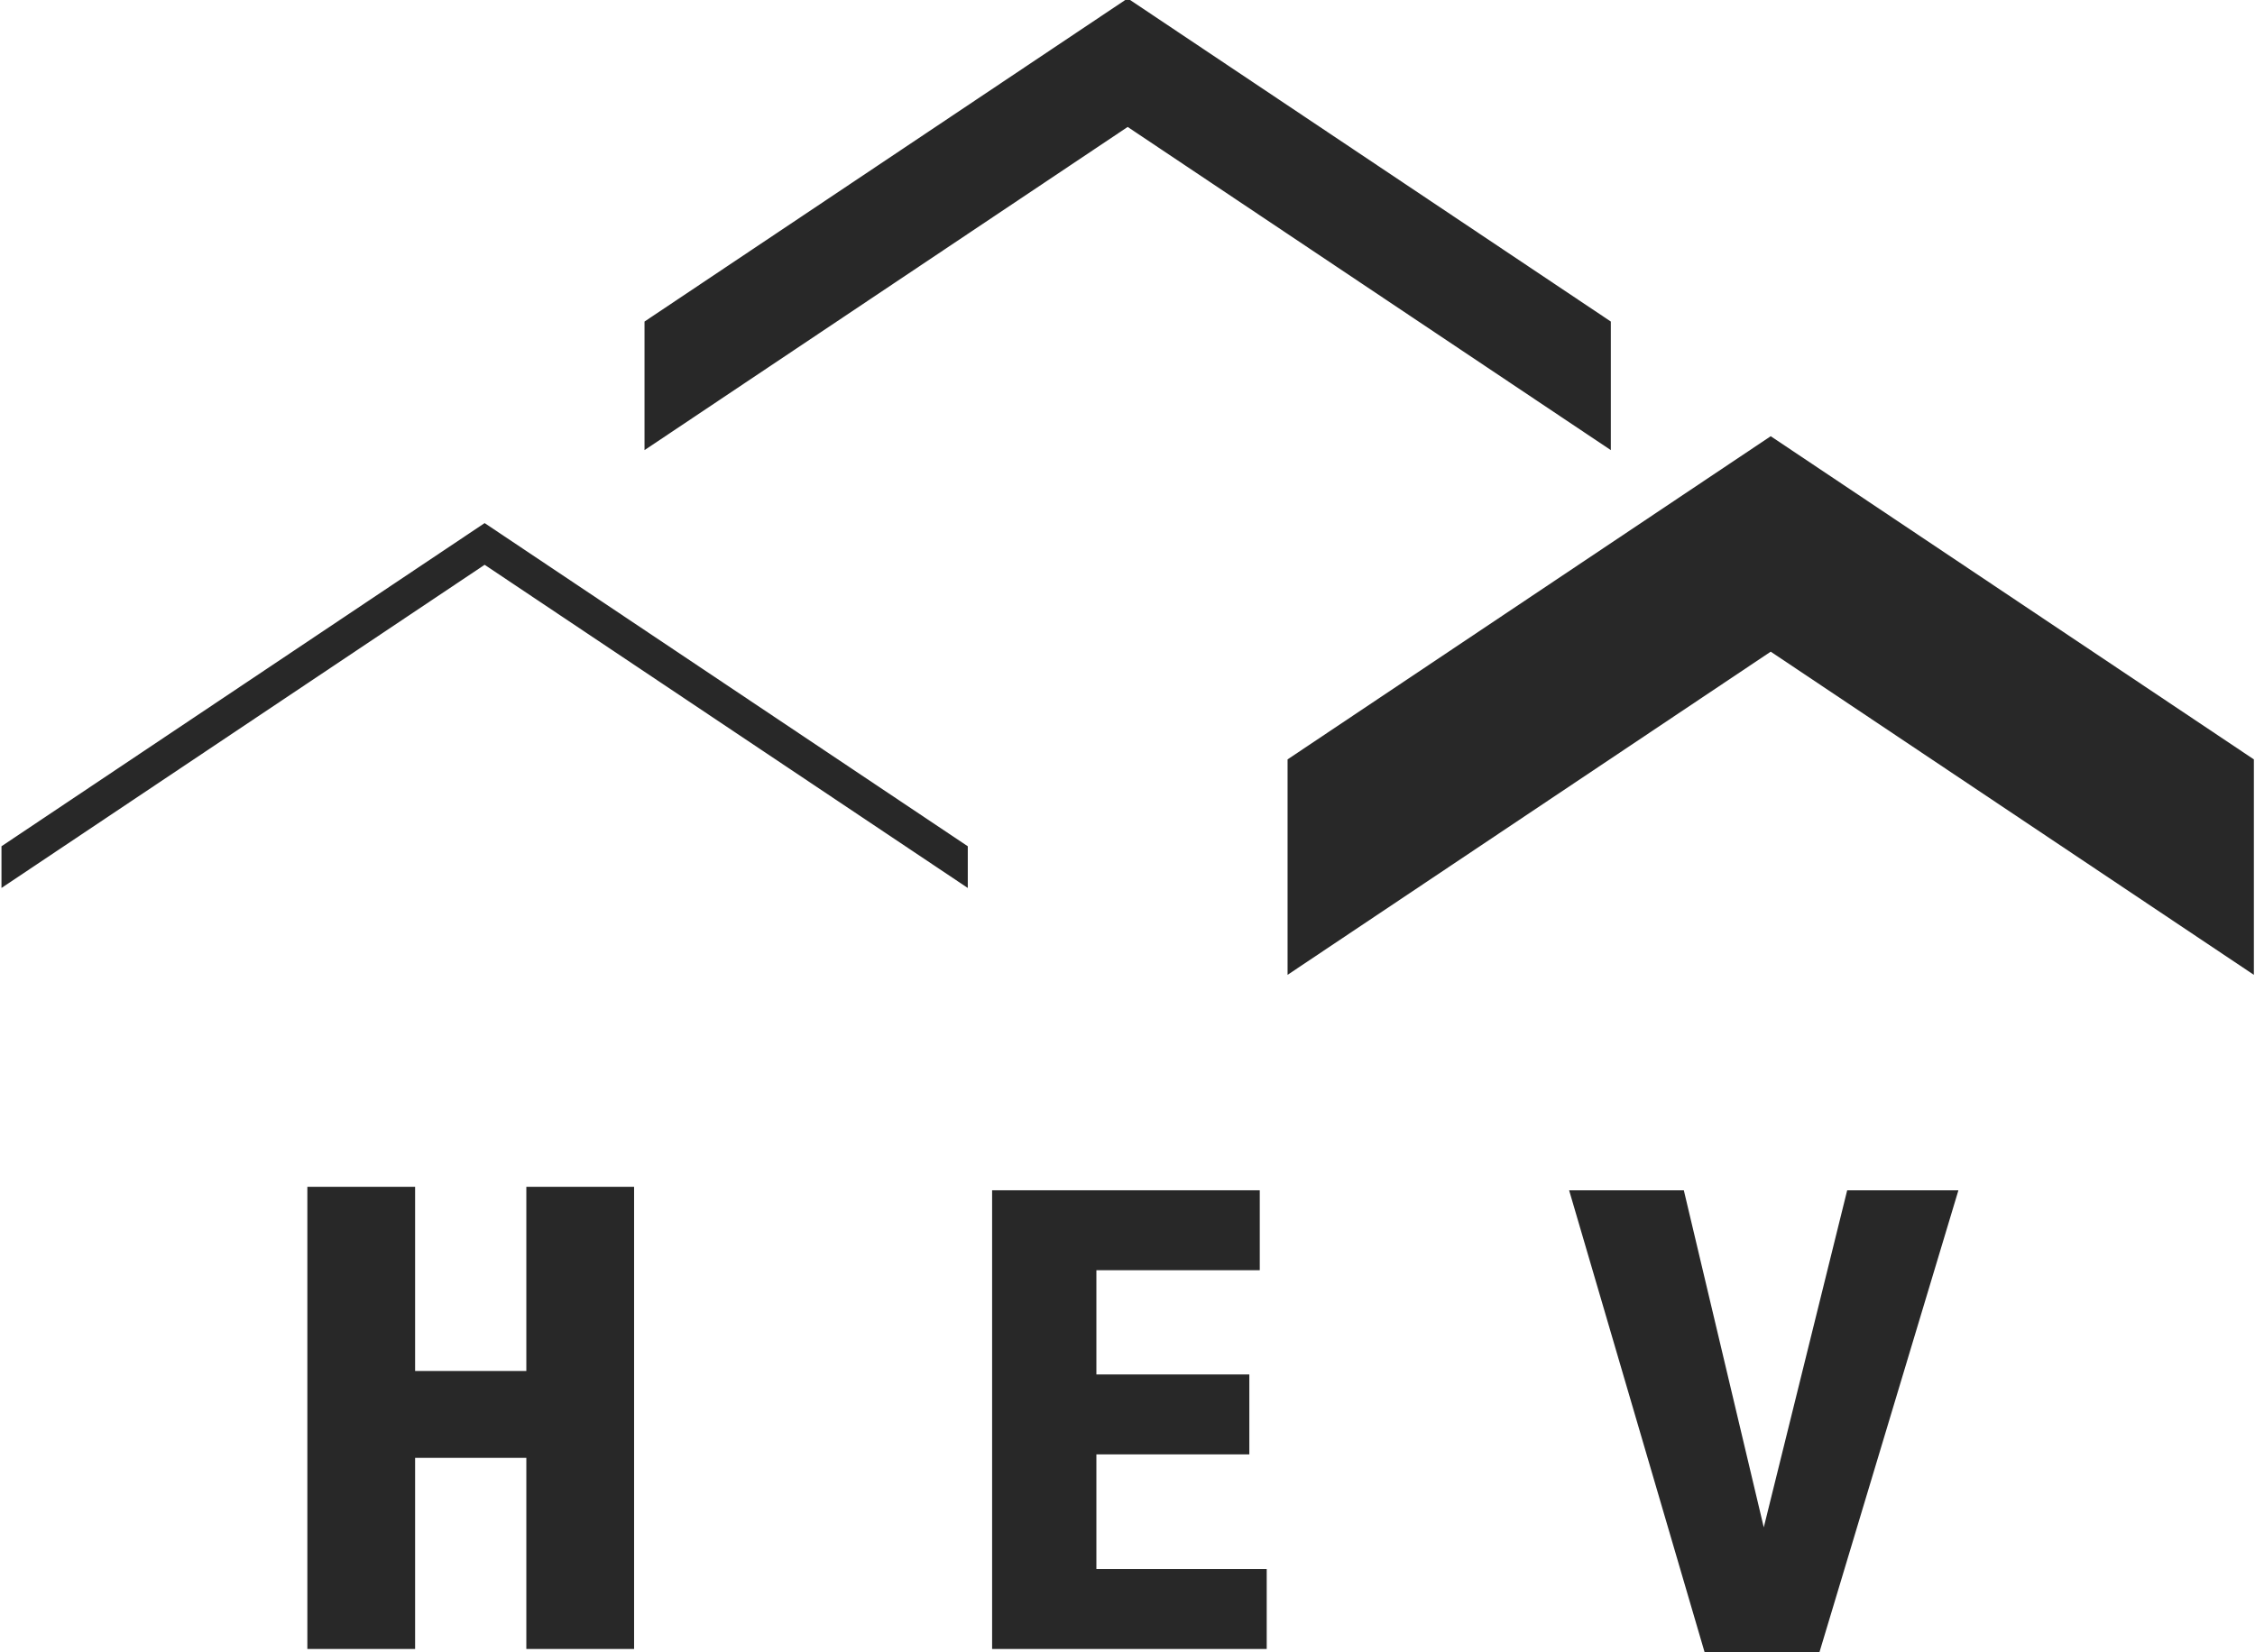
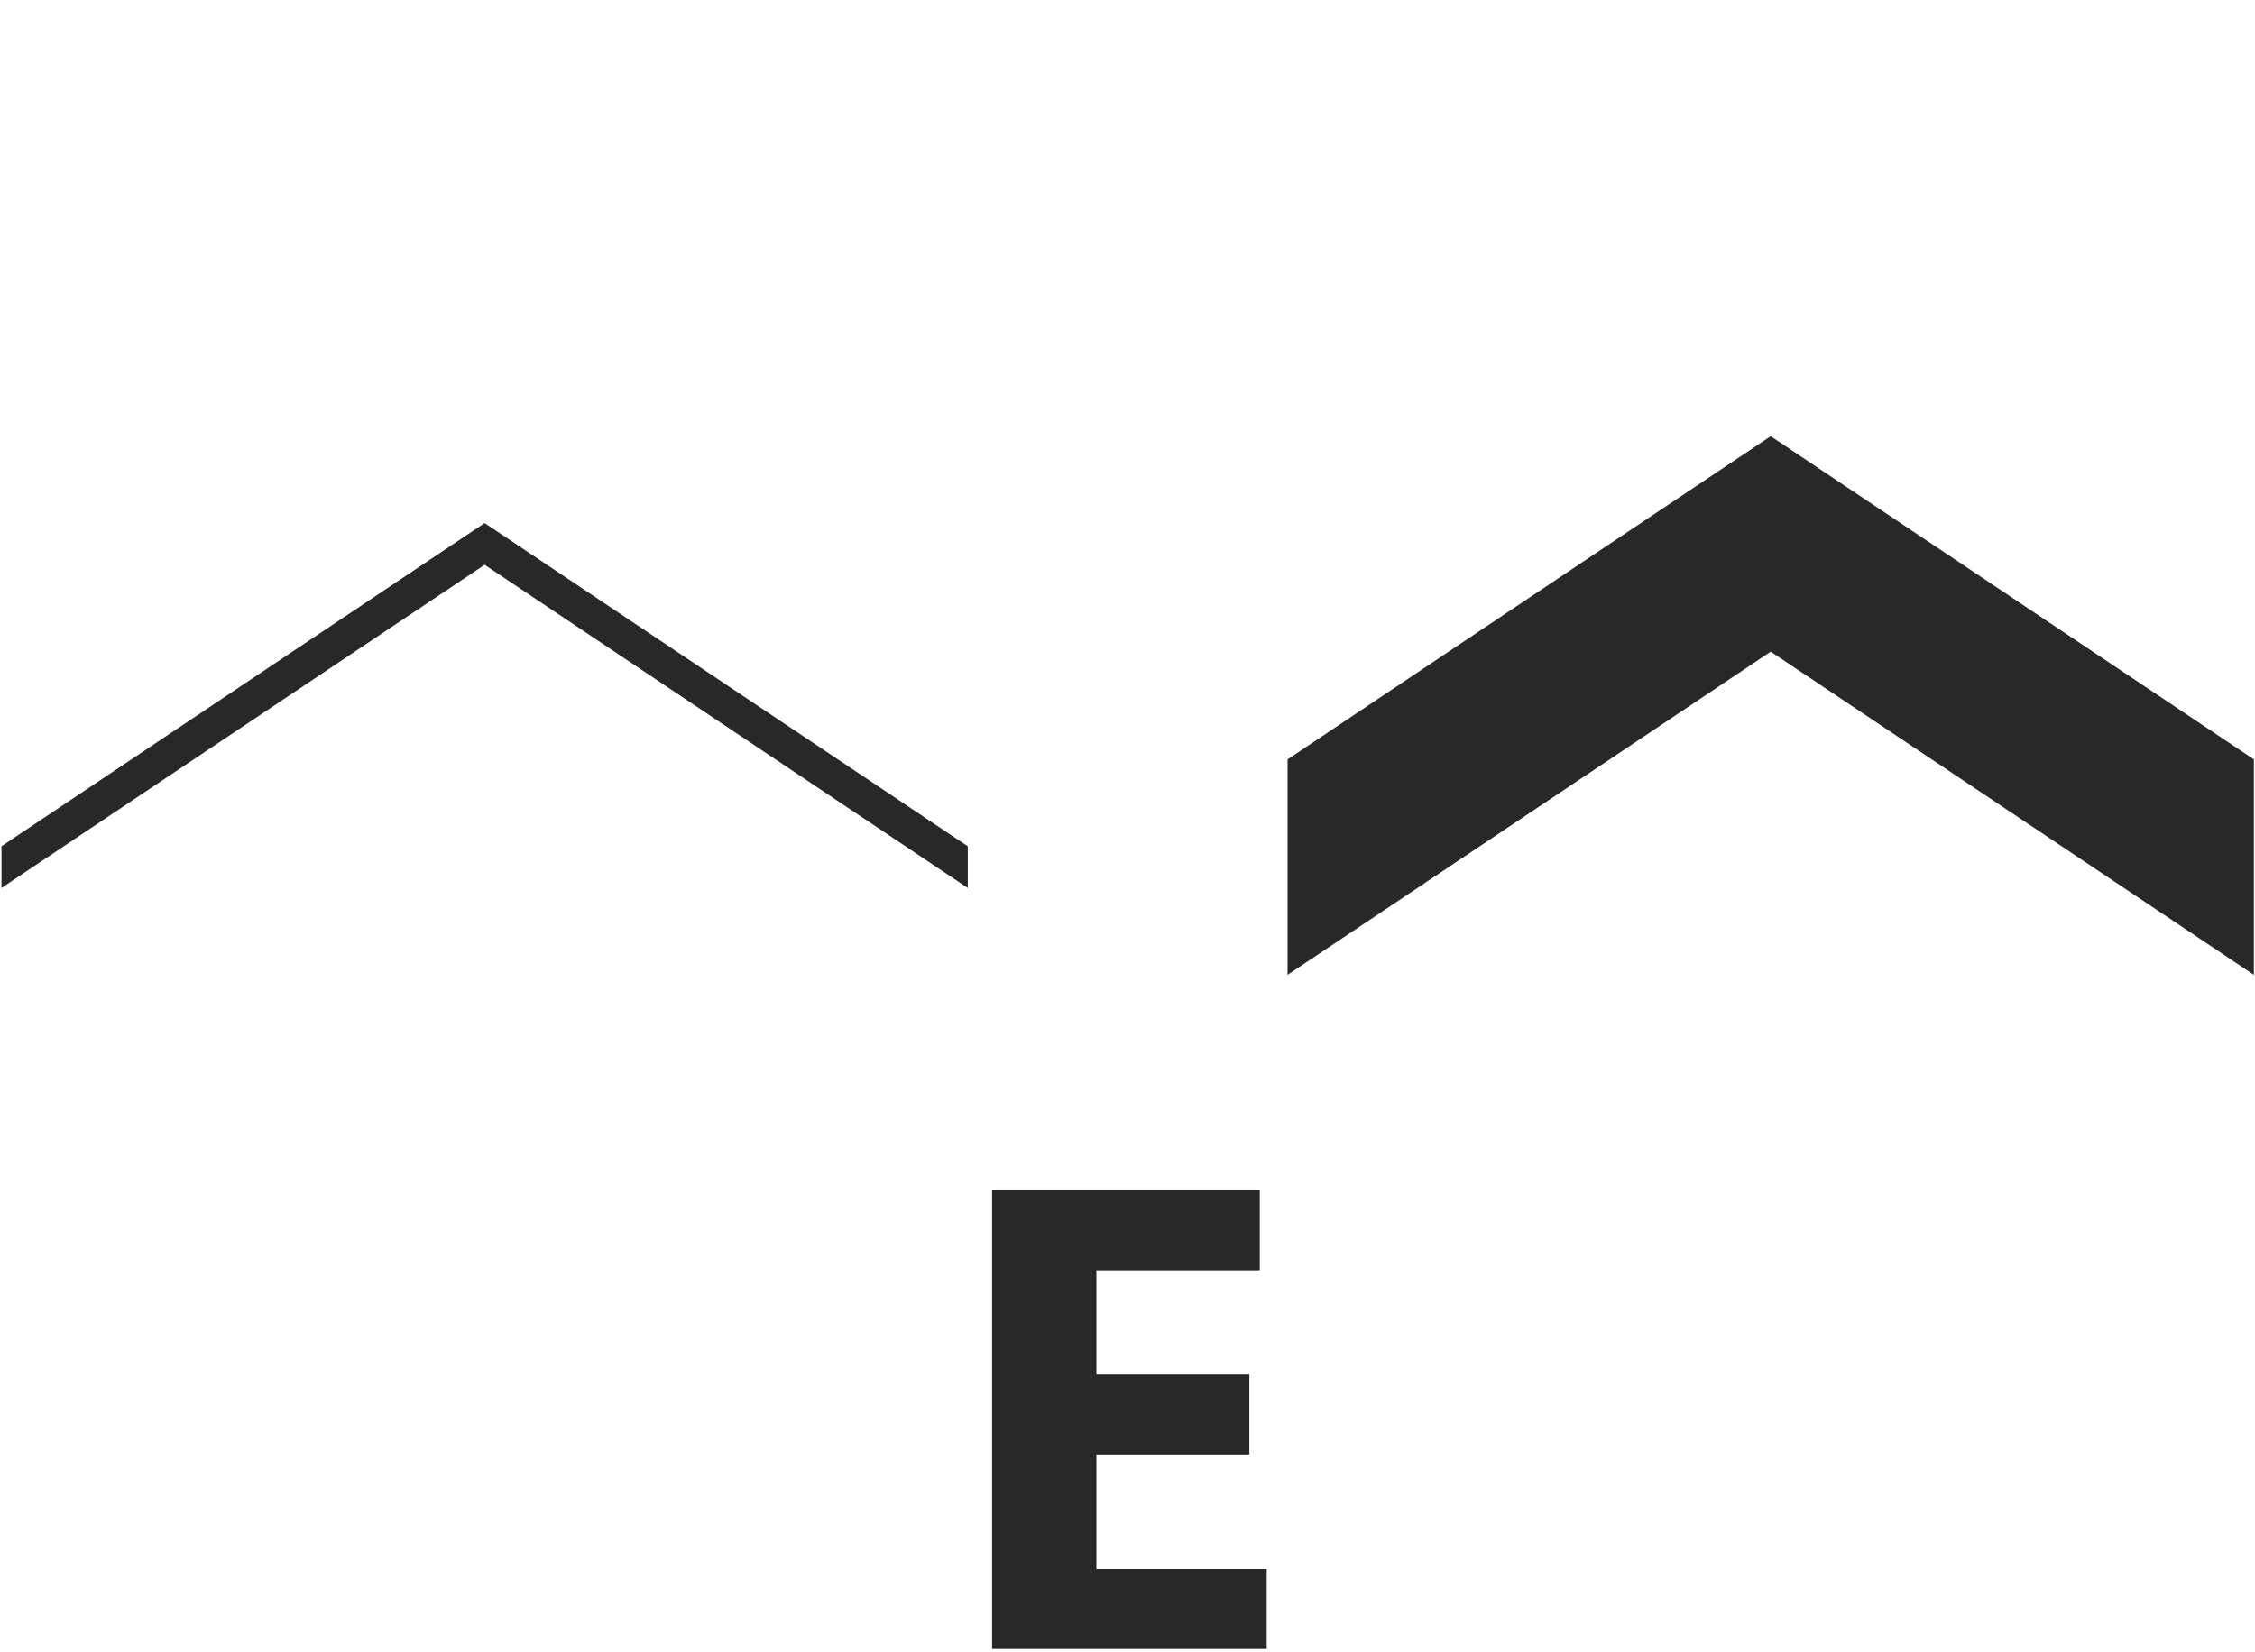
<svg xmlns="http://www.w3.org/2000/svg" version="1.1" id="svg2" x="0px" y="0px" viewBox="0 0 350 256.5" style="enable-background:new 0 0 350 256.5;" xml:space="preserve">
  <style type="text/css">
	.st0{fill:#282828;}
</style>
  <g id="layer1" transform="translate(-358.482,397.082)">
    <g id="g3338" transform="matrix(5.395,0,0,5.395,340.368,-3499.459)">
      <path id="path2456" class="st0" d="M68.2,596.9l-13.9-9.3l-13.9,9.3v6.2l13.9-9.3l13.9,9.3V596.9z" />
-       <path id="path2460" class="st0" d="M18.5,617h-3.2v5.5h-3.1v-13.3h3.1v5.3h3.2v-5.3h3.1v13.3h-3.1V617z" />
-       <path id="path2464" class="st0" d="M48.5,609.3h3.3l2.3,9.7h0l2.4-9.7h3.2l-4,13.3h-3.3L48.5,609.3z" />
      <path id="path2468" class="st0" d="M31.9,609.3h7.7v2.3h-4.7v3h4.4v2.3h-4.4v3.3h4.9v2.3h-7.9L31.9,609.3L31.9,609.3z" />
-       <path id="path2472" class="st0" d="M49.7,584.3L35.8,575l-13.9,9.3v3.7l13.9-9.3l13.9,9.3V584.3z" />
      <path id="path2476" class="st0" d="M31.2,599.4l-13.9-9.3l-13.9,9.3v1.2l13.9-9.3l13.9,9.3V599.4z" />
    </g>
  </g>
</svg>